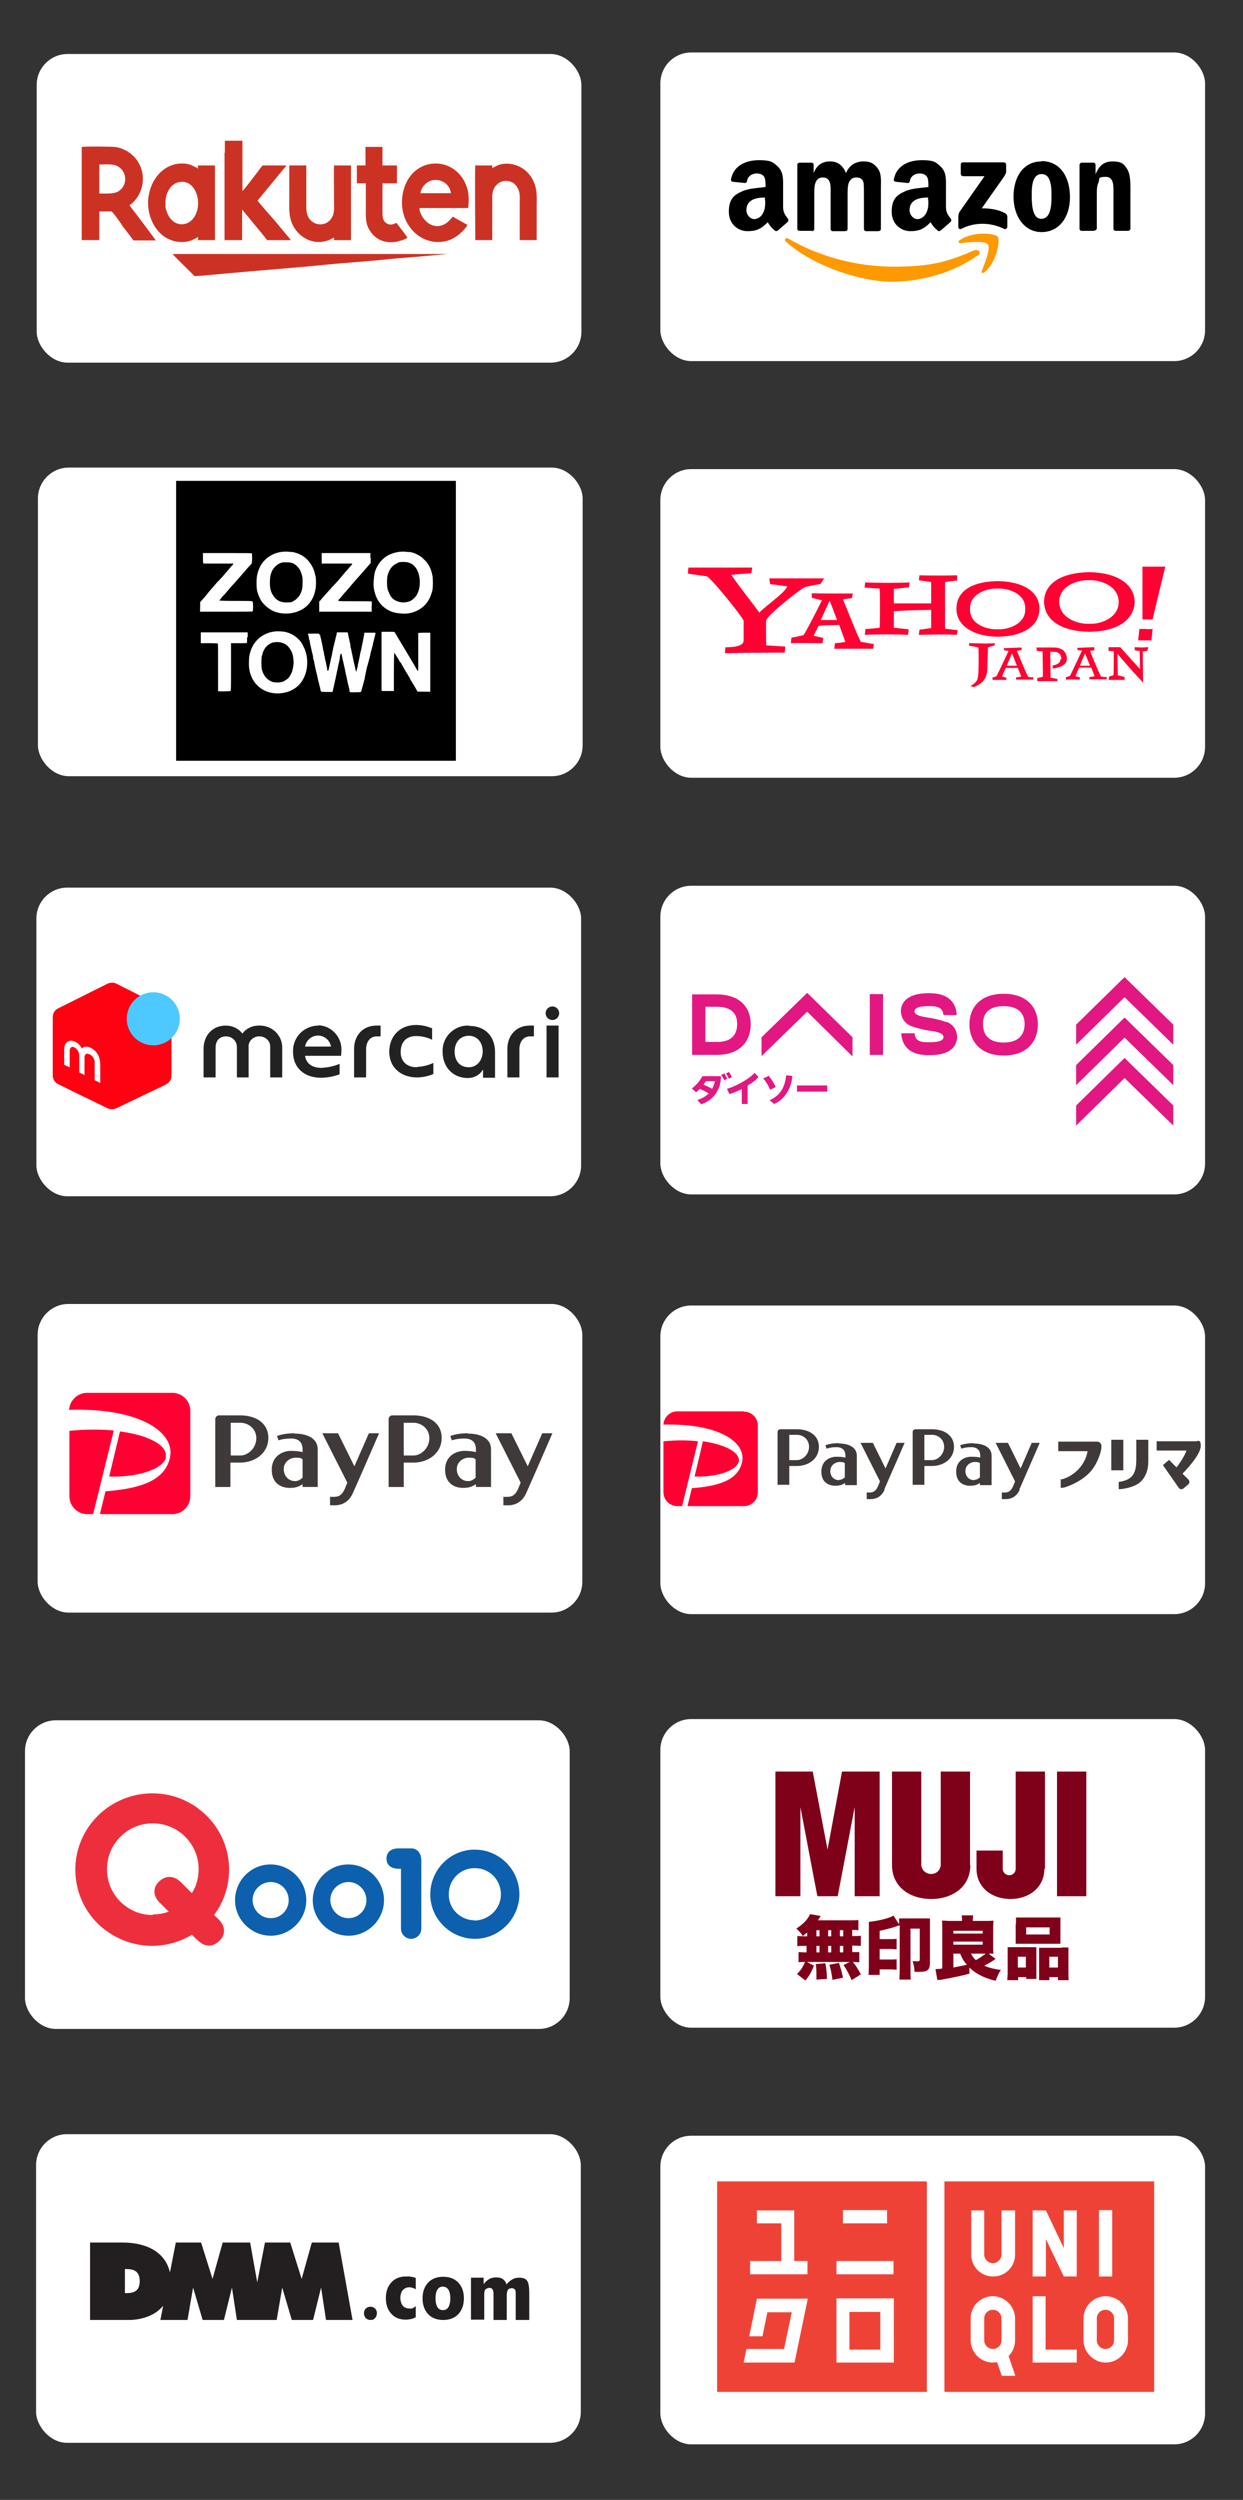
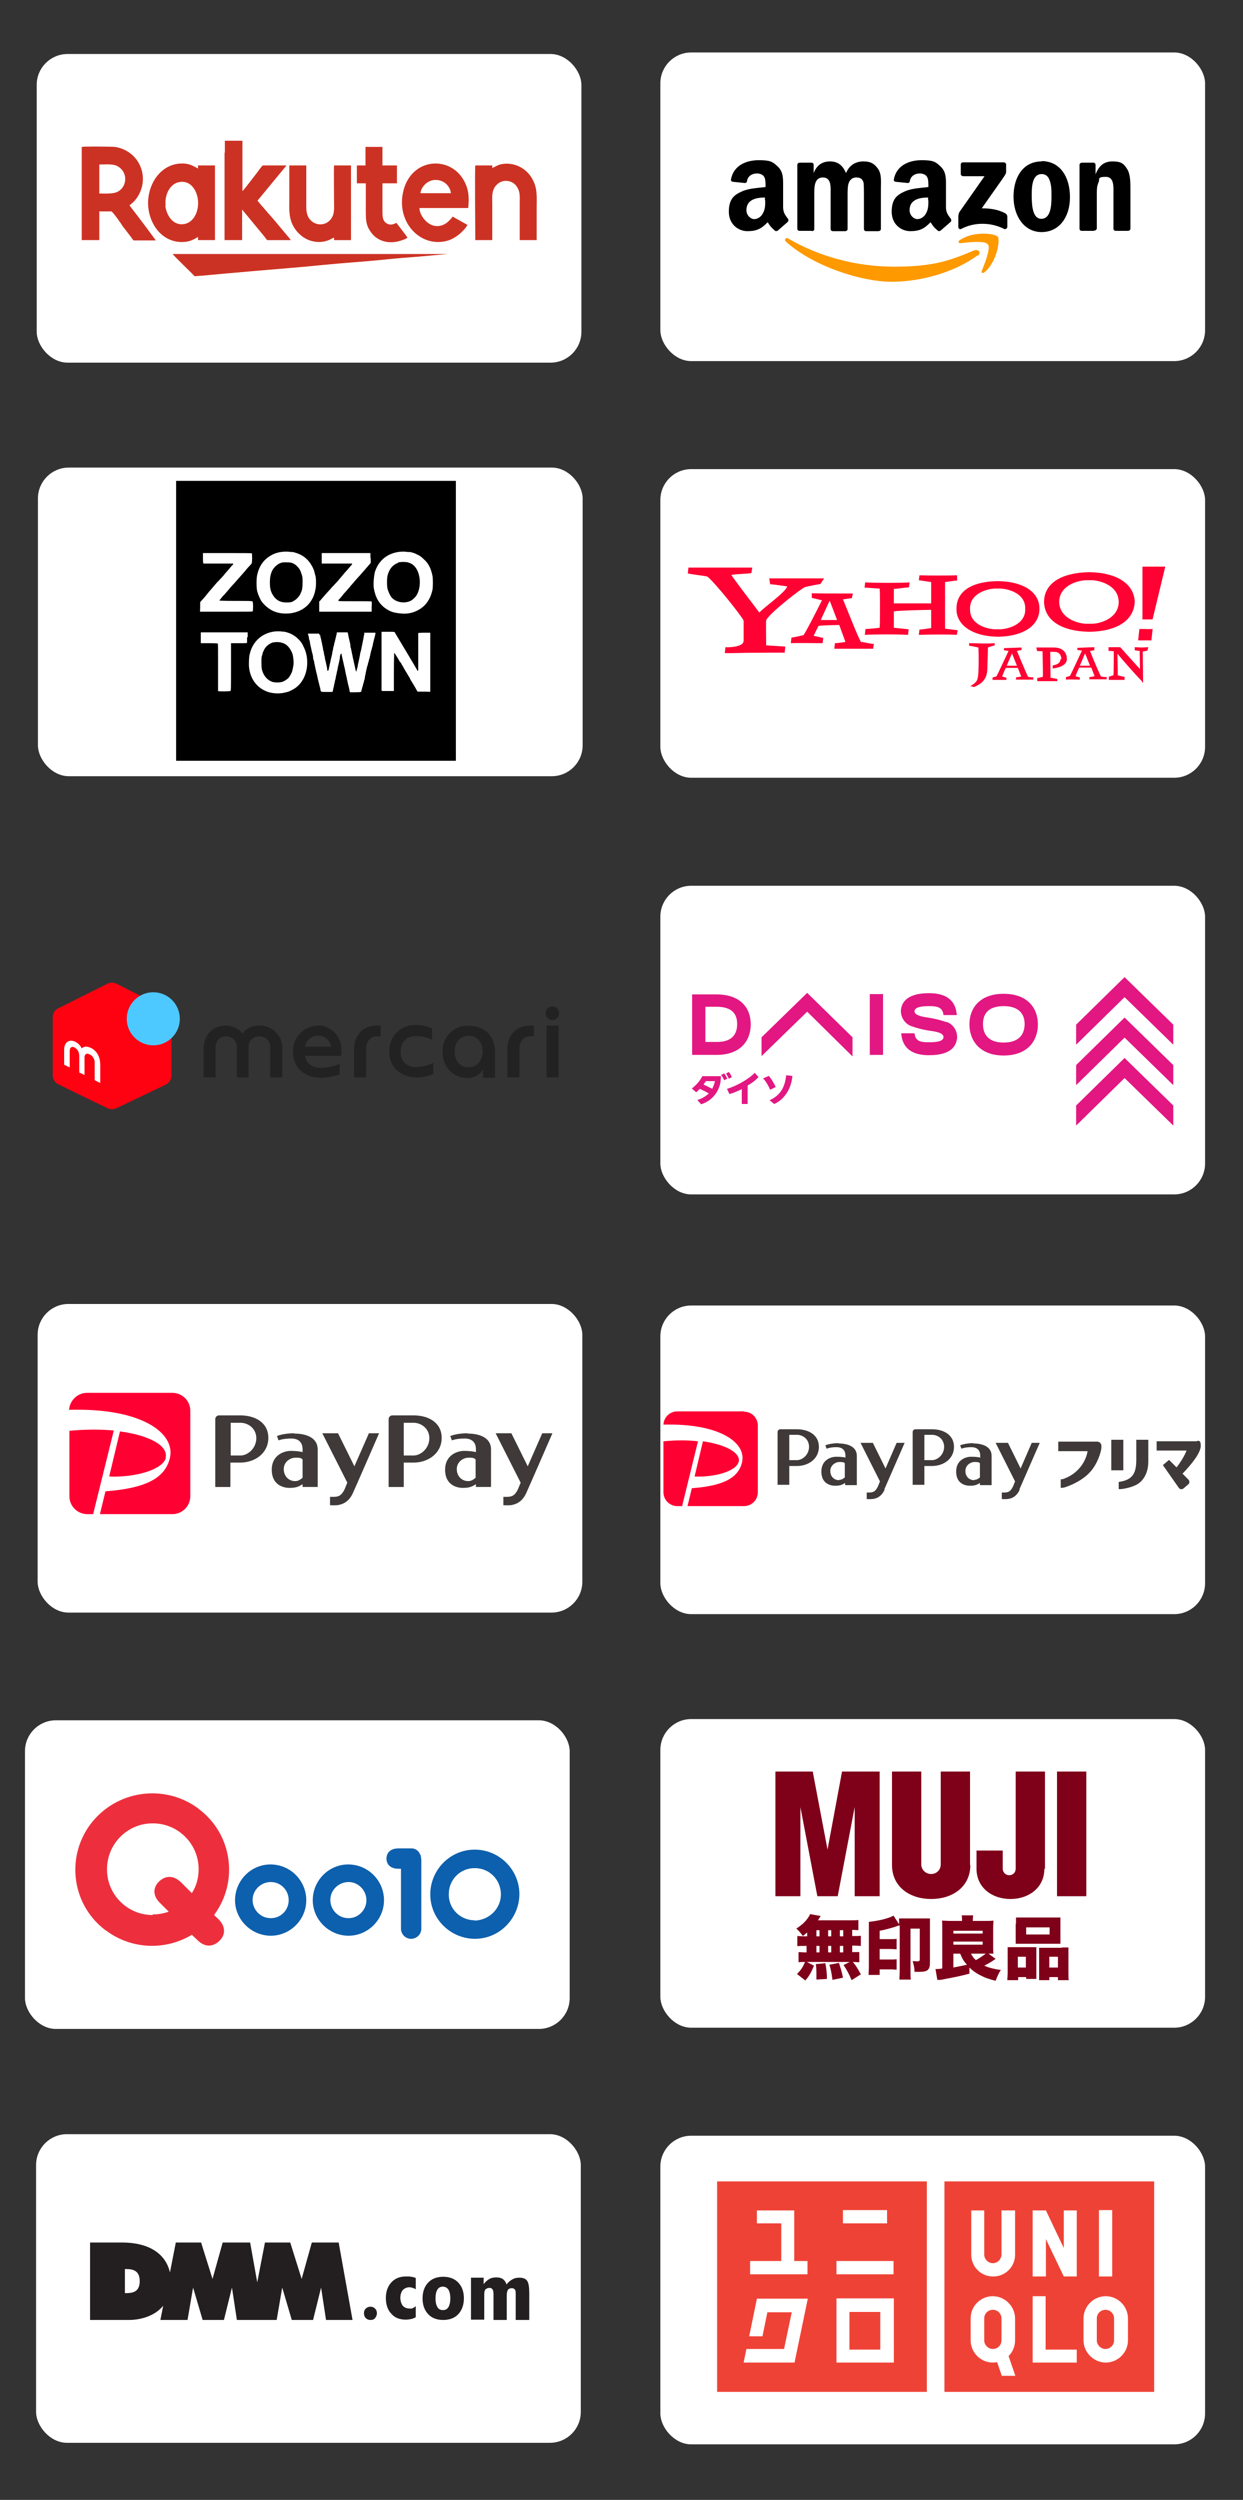
<svg xmlns="http://www.w3.org/2000/svg" id="Layer_1" version="1.1" viewBox="0 0 403 810">
  <rect x="0" y="0" width="403" height="810" fill="#333333" stroke="none" />
  <defs>
    <style>
      .st0 {
        fill: none;
      }

      .st1, .st2, .st3, .st4, .st5 {
        fill-rule: evenodd;
      }

      .st1, .st6 {
        fill: #fff;
      }

      .st2 {
        fill: #f90;
      }

      .st7 {
        fill: #231f20;
      }

      .st8 {
        fill: #0d60ad;
      }

      .st9 {
        fill: #ef4236;
      }

      .st10 {
        stroke: #3f3a39;
        stroke-miterlimit: 31.1;
      }

      .st10, .st11 {
        fill: #3f3a39;
      }

      .st12 {
        fill: #4dc9ff;
      }

      .st13 {
        fill: #ff0132;
      }

      .st14 {
        fill: #f03;
      }

      .st15 {
        fill: #ed2f3d;
      }

      .st4 {
        fill: #ff0211;
      }

      .st5 {
        fill: #cc3223;
      }

      .st16 {
        fill: #e21782;
      }

      .st17 {
        fill: #7f0019;
      }

      .st18 {
        display: none;
      }

      .st19 {
        fill: #222;
      }
    </style>
  </defs>
  <g>
    <rect class="st6" x="11.9" y="17.5" width="176.6" height="100" rx="10" ry="10" />
    <g id="Layer_x5F_1">
      <g id="_728058672">
        <path class="st5" d="M32.2,53.3c1.9,0,4.5-.3,6,.6,3.3,1.9,3.1,6.5,0,8.2-1.5.8-4.1.6-6,.6,0,0,0-9.3,0-9.3ZM26.4,77.8h0c.6,0,5.3,0,5.8,0v-9.3s3.9,0,3.9,0c.4,0,3.5,4.4,3.6,4.7l2.7,3.5c.2.3.6.9.9,1.2h7.2c-.2-.4-6.6-8.9-7.4-9.9-.3-.4-.9-1.1-1.1-1.5,4.3-3,6.1-9.8,2.1-15-1.3-1.7-3.8-3.5-6.9-3.9-1-.1-9.8-.2-10.7,0v30.2s0,0,0,0Z" />
        <path class="st5" d="M53.7,66.6c-.4-3.6,1.5-7.1,4.4-7.6,3.7-.7,5.8,2.7,6.1,6,.3,3.7-1.5,7.1-4.5,7.6-3.6.6-5.7-2.8-6.1-5.9ZM64.2,76.8h0v1s5.5,0,5.5,0v-24.2s-5.5,0-5.5,0v1c-1.9-1-3.1-1.8-5.9-1.6-5.9.4-10.2,6-10.3,12.7,0,6.1,3.8,12.2,10.2,12.7,1.7.1,3.2-.1,4.7-.9.5-.2.8-.5,1.3-.7h0Z" />
        <path class="st5" d="M72.8,49.4c0,9.3,0,19.1,0,28.4.9,0,4.4,0,5.7,0v-9.9s7.1,8.6,7.1,8.6c.2.3.8,1,1,1.3h7.7c-.2-.3-1-1.3-1.3-1.6-1.7-2-3.7-4.5-5.4-6.4-.5-.5-.9-1-1.4-1.6-.7-.8-2.2-2.5-2.7-3.2l9.4-11.4h-7.7c-.3.2-.5.6-.8.9-.3.4-.5.7-.8,1.1-.7.9-4.7,6.2-5,6.3,0-5.3,0-11,0-16.3h-5.7s0,3.9,0,3.9h0Z" />
        <path class="st5" d="M146.1,62.6h-9.8c.3-2.2,2.4-4.3,4.9-4.3,2.7,0,4.7,1.9,5,4.3ZM151.6,72.9h0l-4.8-2.7c-.3.2-.3.4-.6.7-.6.6-1.2,1.3-2,1.7-4.6,2.5-8.3-2.7-8.2-5.2h15.8c.4-3.7.1-6.3-1.5-9.1-4.7-8-16.6-7-19.4,3.1-2.9,10.4,5.5,19.3,14.5,16.5,1.4-.5,2.5-1.2,3.5-2,.6-.5,2.4-2.2,2.6-3h0Z" />
        <path class="st5" d="M63,89.5c3.4-.2,6.9-.6,10.4-.9,3.4-.3,6.8-.6,10.3-.9,6.8-.6,13.7-1.1,20.5-1.8,6.9-.7,13.7-1.1,20.6-1.8,3.5-.4,6.8-.6,10.3-.9l10.1-.9H56c.1.4,6.2,6.2,7,7.1h0Z" />
        <path class="st5" d="M159.6,54.4v-.8s-5.5,0-5.5,0c-.2.6,0,23.4,0,24.2h5.5c0-3.9,0-7.9,0-11.8,0-2-.2-3.6.7-5.2.7-1.1,1.9-2.2,3.7-2.2,1.8,0,3.1,1,3.7,2.1,1,1.6.8,3.1.8,5.2,0,4,0,7.9,0,11.9h5.5c0-3.4,0-6.8,0-10.1,0-3.5.3-6.3-1.1-9.1-1.7-3.7-5.6-6-9.7-5.5-1.7.2-2.4.8-3.7,1.4h0Z" />
        <path class="st5" d="M99.3,53.6h-5.5c0,3.4,0,6.8,0,10.2s-.3,6.2,1.1,9.1c2.2,4.4,7.1,6.7,11.7,4.9.5-.2,1.5-.8,1.7-.8v.8s5.5,0,5.5,0v-24.2s-5.5,0-5.5,0c-.1,1.2,0,9.7,0,11.7,0,1.9.2,3.7-.7,5.2-.6,1.1-1.9,2.2-3.7,2.2-1.8,0-3.1-1-3.8-2.1-.9-1.6-.8-3-.8-5.1,0-4,0-7.9,0-11.9h0Z" />
        <path class="st5" d="M118.6,53.6h-2.9s0,5.8,0,5.8h2.9c0,2.8,0,5.7,0,8.6,0,3.2,0,4.8,1.5,7,1.9,2.9,5.4,4.1,9,3.2.8-.2,2.5-.7,3-1.2-.1-.3-3.1-4.2-3.6-4.8-1.1.6-2.2.9-3.4,0-1-.8-1.1-1.9-1.1-3.6,0-3.1,0-6.1,0-9.2h4.7s0-5.8,0-5.8h-4.7s0-6,0-6h-5.5s0,6,0,6h0Z" />
      </g>
    </g>
  </g>
  <g>
    <rect class="st6" x="12.3" y="151.5" width="176.6" height="100" rx="10" ry="10" />
    <g>
      <path d="M57.1,201.2v45.3h90.7v-90.7H57.1v45.3ZM94.6,178.8c2.1.4,3.7,1.2,5,2.5,1.1,1.1,2.1,2.9,2.4,4.2,0,.2.1.5.2.8.3.9.3,2.7.2,3.9-.3,2.1-.8,3.5-1.9,5-2,2.7-5.6,4-9.4,3.5-1.8-.3-3-.8-4.4-1.9-.7-.5-1.7-1.6-2-2.1-.6-1.1-1-2-1.3-3.1-.3-1.1-.3-4.2,0-5.4.6-2.6,1.8-4.4,3.6-5.7.7-.5,1.8-1.1,2.6-1.3,1.5-.5,3.5-.6,5-.3h0ZM132.6,178.8c1.1.2,1.8.4,2.5.8,1.1.5,1.4.7,2.3,1.6,1.5,1.3,2.3,2.9,2.8,5.3.2.9.2,3.8,0,4.7-.4,1.6-.8,2.6-1.6,3.8-1.7,2.5-5,4.1-8.3,3.8-2.4-.2-3.6-.5-5.2-1.6-2.1-1.4-3.4-3.6-3.9-6.6-.2-1.4,0-3.7.3-5.1.8-2.7,2.5-4.7,4.8-5.8,1.9-.9,4.2-1.2,6.2-.8h0ZM81.6,179.2c.2.2.2,2.9,0,3.3,0,.2-.2.3-.2.3,0,0-.5.6-1.1,1.2-.5.6-1,1.2-1,1.2s-.7.8-1.5,1.7-1.5,1.7-1.5,1.7c0,0-.5.6-1.1,1.2-.5.6-1,1.1-1,1.2,0,0-.4.4-.8.9s-.8.9-.8.9c-.3.2-1.5,1.8-1.5,1.8s1.4.1,5.4.1,5.3,0,5.4.2c.2.2.2,3,0,3.2,0,.1-1.8.1-8.5.1s-8.4,0-8.5,0,0-.7,0-1.6v-1.5l.8-.9c.5-.5,1.2-1.4,1.6-1.9.4-.5.9-1.1,1.1-1.3,1.7-2,2.3-2.7,2.4-2.7,0,0,.5-.6,1.1-1.2s1-1.2,1.1-1.3c.1-.1,1.2-1.3,1.8-2.1.3-.3.5-.6.6-.6,0,0,.1-.2.2-.3v-.2c.1,0-4.7,0-4.7,0-2.6,0-4.8,0-4.9,0-.1,0-.2-.3-.2-1.7s0-1.7,0-1.7c0,0,3.6,0,7.8,0,5.9,0,7.8,0,7.9.1h0ZM120.2,180.8v1.6s-2,2.3-2,2.3c-1.1,1.3-2.2,2.5-2.4,2.7-.2.2-.8.9-1.3,1.5-.5.6-1,1.1-1,1.2,0,0-.4.4-.8.9s-.8.9-.8.9c0,0-.5.5-1,1.2-.5.6-1,1.2-1.1,1.2,0,0-.1.2-.1.3,0,.2.2.2,5.4.2,3.7,0,5.3,0,5.4.1,0,0,.1.7,0,1.7v1.6s-8.5,0-8.5,0h-8.5s0-3.3,0-3.3l.4-.4c.2-.2.4-.5.4-.5s.4-.4.8-.9.8-.9.8-.9.5-.6,1.1-1.2c.5-.6,1-1.2,1.1-1.2,0,0,.5-.6,1.1-1.2s1-1.2,1.1-1.3c.6-.6.9-1.1,1.8-2.1.6-.6,1.2-1.4,1.4-1.6.6-.6.8-1,.6-1h-4.7c-2.5,0-4.7,0-4.8,0h-.3v-1.7c0-.9,0-1.7,0-1.7,0,0,3.6,0,7.9,0h7.9s0,1.6,0,1.6ZM91.8,204.6c2.3.4,4.1,1.4,5.6,3.2.5.7.6.8,1,1.7.6,1.2.9,2.1,1.1,3.5.6,4.6-1.3,8.9-4.9,10.6-1.1.6-1.4.6-2.7.9-1.6.3-3.4.2-5-.3-3.6-1.2-6-4.4-6.2-8.6,0-1.1,0-2.9.3-3.8.9-3.8,3.7-6.4,7.4-7.1,1-.2,2.5-.2,3.6,0h0ZM80.1,206.5c0,.9,0,1.6,0,1.7-.1.2-.2.2-2.7.2h-2.5s0,7.7,0,7.7c0,6.6,0,7.7-.2,7.8-.2.1-3.9.2-4,0,0,0,0-3.5,0-7.7,0-6.3,0-7.6-.1-7.7,0,0-1-.1-2.8-.1h-2.7s0-1.8,0-1.8v-1.7s7.6,0,7.6,0h7.6s0,1.6,0,1.6ZM103.7,205.5c0,.3.2.6.2.7s0,.5.2.8c0,.4.2,1,.3,1.5s.2,1.1.3,1.5c0,.4.2,1,.3,1.4,0,.4.2,1.1.3,1.5,0,.4.2,1.1.3,1.5.3,1.4.5,2.2.5,2.6,0,.6.4.4.5-.2,0-.2.1-.6.2-.9,0-.3.2-.9.3-1.4s.2-1.1.3-1.4.2-.9.3-1.3c0-.4.2-1.1.3-1.5,0-.4.2-1,.3-1.3,0-.3.2-.9.3-1.3.4-1.6.5-2.2.6-2.5v-.3h3.5l.2.7c0,.4.2,1,.3,1.5s.2,1,.3,1.3.1.6.1.7,0,.5.1.7.2.9.3,1.3.2,1.1.3,1.4c0,.3.2.9.3,1.4.1.5.2,1.1.3,1.4s.2.9.3,1.4c.2.9.3,1.1.4.7,0-.2.1-.5.2-.8,0-.3.2-.6.2-.7s0-.5.1-.8c.2-.8.4-1.8.6-2.8,0-.4.2-1.1.3-1.4s.2-.9.3-1.4c.3-1.5.5-2.4.6-3,0-.4.2-.8.2-1.1v-.4c0,0,1.8,0,1.8,0,.9,0,1.7,0,1.8,0s0,.5-.1.9c-.2.8-.3,1.1-.7,2.8,0,.4-.2.9-.3,1.2,0,.3-.2.8-.3,1.1,0,.3-.2.7-.2.9,0,.2-.1.6-.2.9,0,.3-.2.8-.3,1.1,0,.3-.2.8-.3,1.1,0,.3-.2.8-.3,1.1-.1.6-.4,1.6-.5,2.4,0,.2-.2.6-.2,1s-.2.9-.3,1.2c0,.3-.2.8-.3,1.1,0,.3-.2.8-.3,1.1,0,.3-.2.6-.2.8,0,.5-.1.6-1.9.6s-1.7,0-1.8,0c0,0-.2-.3-.2-.6,0-.3-.1-.7-.2-1,0-.2-.2-.7-.3-1.2s-.2-1.1-.3-1.4c0-.3-.2-.9-.3-1.4s-.2-1-.3-1.4c0-.3-.2-1-.3-1.4-.2-.8-.2-1.1-.6-2.6,0-.4-.2-.8-.2-.9,0-.3,0-.6-.2-.6s-.4.8-.4,1.1,0,.5-.1.8c-.1.6-.3,1.3-.6,2.7,0,.4-.2,1-.3,1.4,0,.3-.2,1-.3,1.4,0,.4-.2,1.1-.3,1.4,0,.3-.2,1-.3,1.4,0,.4-.3,1.1-.3,1.5l-.2.7h-1.8c-2,0-2,0-2.1-.7,0-.2-.1-.7-.2-.9-.2-.9-.4-1.6-.6-2.4-.2-1-.4-1.9-.6-2.6-.1-.5-.2-.8-.6-2.8,0-.4-.2-.9-.3-1.2s-.1-.6-.1-.7,0-.4-.1-.6c0-.2-.2-.8-.3-1.2-.1-.4-.2-1.1-.3-1.4s-.2-.9-.3-1.4c0-.4-.2-1-.3-1.2,0-.3-.1-.5-.1-.7s0-.4-.2-.6c0-.2-.1-.5,0-.5s.8,0,1.8,0h1.8v.5ZM128.1,205.1c.2.3,7.2,12,7.2,12.1,0,.2.3.1.3,0,0,0,0-2.8,0-6.1,0-3.2,0-6,0-6,0,0,.5-.1,2-.1h1.9s0,9.5,0,9.5c0,5.4,0,9.5,0,9.6s-1,0-2.1,0h-2s-.2-.3-.2-.3c-.1-.2-.3-.5-.4-.7-.1-.2-.3-.6-.4-.7-.1-.2-.2-.4-.3-.5,0-.1-.2-.3-.3-.5-.1-.2-.2-.4-.3-.5s-.2-.3-.3-.5-.3-.4-.3-.6-.2-.3-.3-.5c-.1-.2-.2-.4-.3-.5,0-.1-.2-.3-.3-.5-.1-.2-.2-.4-.3-.5,0-.1-.2-.3-.3-.5-.1-.2-.2-.4-.3-.5,0,0-.2-.3-.3-.6-.4-.6-.5-.8-.6-1,0-.1-.2-.4-.4-.6s-.3-.4-.3-.4c0-.1-1.6-2.7-1.7-2.7,0,0-.1,2.8-.1,6.2v6.2c0,0-1.9,0-1.9,0-1,0-1.9,0-1.9,0,0,0-.1-.1-.2-.2,0,0,0-4.4,0-9.6v-9.4h2.1c1.8,0,2.1,0,2.2.2h0Z" />
      <path d="M91,182.4c-1.1.4-2.3,1.5-2.8,2.6-.5,1.1-.7,2.2-.7,3.8,0,1.9.3,3,1.1,4.2,1,1.5,2.3,2.2,4.2,2.2s1.9-.2,2.6-.6c.6-.3,1.7-1.4,2-2.2.6-1.2.7-2,.7-3.7,0-1.2,0-1.7-.2-2.3-.3-1-.5-1.5-.6-1.6s-.1-.2-.1-.2c0-.2-.9-1.2-1.4-1.6-1-.7-1.6-.8-3-.8-.9,0-1.4,0-1.7.2h0ZM129,182.4c-1.6.6-2.7,1.8-3.3,3.9-.3.9-.3,3.8,0,4.7.3.9.8,2,1.2,2.5,1.4,1.7,4.3,2.2,6.4,1.1.5-.3,1.5-1.2,1.8-1.8,1.7-2.9,1.2-7.7-1-9.6-.5-.5-.8-.6-1.6-.9-.7-.3-2.8-.3-3.5,0h0ZM88.6,208.1c-1.4.5-2.5,1.3-3.1,2.7-.2.4-.4.9-.4,1s0,.4-.2.7c-.2.8-.2,3.4,0,4.4.5,2,1.7,3.4,3.3,4,.8.3,2.6.3,3.4,0,.6-.2,1.5-.8,2-1.3.3-.4.9-1.4,1.1-2,.2-.7.5-2.1.5-2.9s-.2-2.4-.4-2.9c-.5-1.4-1.5-2.7-2.5-3.2-1.2-.6-2.7-.7-3.8-.4h0Z" />
    </g>
  </g>
  <g>
-     <rect class="st6" x="11.8" y="287.6" width="176.6" height="100" rx="10" ry="10" />
    <g>
      <path class="st0" d="M17.2,316.8h164.1v44.2H17.2v-44.2Z" />
      <path class="st4" d="M55.6,329.6v18.9c0,1.2-.7,2.3-1.8,2.9l-16.1,7.7c-.9.4-1.9.4-2.8,0l-9.5-4.6-6.5-3.2c-1.1-.5-1.8-1.6-1.8-2.9v-18.9c0-1.2.7-2.3,1.8-2.8l16-8c.9-.4,2-.4,2.8,0l16,8.1c1.1.5,1.7,1.6,1.7,2.8h0Z" />
      <g>
        <path class="st19" d="M177.2,332.3h3.9v16.8h-3.9v-16.8ZM135.1,345.8c-3.3,0-5.2-2-5.2-4.9s1.5-5.2,5-5.2c1.8,0,3.6.4,5.2,1.2v-3.7c-1.7-.7-3.4-1.1-5.2-1.1-5.3,0-8.7,3.7-8.7,8.7s3.7,8.3,9,8.3c1.8,0,3.6-.4,5.3-1.1v-3.6c-1.7.8-3.4,1.2-5.3,1.3h0ZM83.9,332.3c-2.1,0-4.1.9-5.3,2.6-1.3-1.7-3.3-2.6-5.4-2.6-4.3,0-7.2,3.2-7.2,7.5v9.3h3.9v-9.7c0-2.1,1.2-3.6,3.4-3.6,1.9,0,3.4,1.4,3.5,3.3,0,.1,0,.2,0,.3v9.7h3.8v-9.7c-.2-1.8,1.2-3.4,3.1-3.6.1,0,.2,0,.4,0,1.9,0,3.5,1.4,3.5,3.3,0,.1,0,.2,0,.3v9.7h3.9v-9.3c.2-4-2.9-7.3-6.9-7.5-.2,0-.3,0-.5,0h0Z" />
        <circle class="st19" cx="179.1" cy="328.3" r="2.2" />
        <path class="st19" d="M152,332.3c-4.5-.2-8.4,3.4-8.5,7.9,0,.2,0,.4,0,.6,0,5,3.4,8.5,8.2,8.5,2,0,3.9-1,4.9-2.8v2.7h3.9v-8.3c0-5.1-3.2-8.5-8.4-8.5ZM152,345.8c-2.8,0-4.6-1.9-4.6-5.1s2-5.1,4.6-5.1,4.5,2,4.5,5.1c0,2.5-1.6,5.1-4.5,5.1h0ZM122.1,335.8c-2.1,0-3.4,1.8-3.4,4.1v9.2h-3.9v-9.3c0-4.3,2.9-7.5,7.2-7.5h1.4v3.5h-1.4ZM171.8,335.8c-2.1,0-3.4,1.8-3.4,4.1v9.2h-3.9v-9.3c0-4.3,2.9-7.5,7.2-7.5h1.4v3.5h-1.4ZM103.3,332.3c-4.6,0-8.3,3.6-8.3,8.2,0,.1,0,.2,0,.3,0,5.3,3.8,8.4,9,8.4,2.1,0,4.2-.4,6.1-1.1v-3.4c-1.9.8-3.9,1.2-5.9,1.3-2.9,0-4.9-1.3-5.3-3.9h11.7c0-.6.1-1.2.1-1.9.1-4.2-3.2-7.8-7.4-8h0ZM98.9,339.1c.4-2.3,2.6-3.9,4.9-3.5,1.8.3,3.2,1.7,3.5,3.5h-8.5Z" />
      </g>
      <circle class="st12" cx="49.7" cy="330.1" r="8.6" />
      <path class="st6" d="M22.5,345.8l-1.7-.8v-5c0-1.5.8-2.9,2.5-2.8,1.4.2,2.6,1.2,3.2,2.5.5-.5,1.2-.7,1.9-.5.9.1,4.1,1.3,4.1,5.8v5.9l-1.8-.9v-5.5c.1-1.5-.9-2.8-2.3-3.1-.6,0-1,.4-1,1.3s0,5.6,0,5.6l-1.7-.8v-5.2c0-2.3-1.5-3-2.1-3.1-.4,0-1,.2-1,1.4v5.3Z" />
    </g>
  </g>
  <g>
    <rect class="st6" x="12.2" y="422.5" width="176.6" height="100" rx="10" ry="10" />
    <g id="paypay-furima-seeklogo.com-2.svg">
      <path class="st6" d="M55.9,451.3c3.2,0,5.8,2.6,5.8,5.8v27.7c0,3.2-2.6,5.8-5.8,5.8h-27.7c-3.2,0-5.8-2.6-5.8-5.8v-28c.2-3.1,2.7-5.5,5.8-5.5h27.7Z" />
      <path class="st11" d="M134.2,458.6h-7c-.6,0-1.2.5-1.2,1.2v22h4.9v-7.9h3.2c4.7,0,9.1-3,9.1-8s-4.3-7.3-9.1-7.3ZM130.9,471.5v-10.5s1.5,0,3.2,0c2.4,0,5.1,1.8,5.1,5s-2.7,5.6-5.1,5.6h-3.2ZM151.6,464.4c-3.7,0-5.6.9-5.6.9l.5,1.4s1.4-.6,4.1-.6,3.7,1.5,3.7,3.5v.9c-.7-.2-2.2-.4-3.8-.4-2.3,0-6.2,1.4-6.2,6.1s3.4,5.9,5.8,5.9,3.2-.6,4.2-1.2v.9h4.9v-12.2c0-3.8-3.8-5.1-7.5-5.1ZM151.8,479.9c-2.1,0-3.7-1.6-3.7-3.9s2-3.7,3.9-3.7,1.8.3,2.2.6v5.9c-.6.5-1.3,1.1-2.4,1.1ZM170.6,483.8c-1.5,3.3-3.9,3.7-5,3.9-1.2.1-2.4,0-2.4,0v-2.7c2.2,0,3.4.2,4.7-2.4l.9-2.2-8.1-16h5.1l5.3,10.7,4.7-10.7h3.3s-7,16.1-8.5,19.4ZM78,458.6h-7c-.6,0-1.2.5-1.2,1.2v22h4.9v-7.9h3.2c4.7,0,9.1-3,9.1-8,0-5-4.3-7.3-9.1-7.3ZM74.8,471.5v-10.5s1.5,0,3.2,0c2.4,0,5.1,1.8,5.1,5s-2.7,5.6-5.1,5.6h-3.2ZM95.4,464.4c-3.7,0-5.6.9-5.6.9l.5,1.4s1.4-.6,4.1-.6,3.7,1.5,3.7,3.5v.9c-.7-.2-2.2-.4-3.8-.4-2.3,0-6.2,1.4-6.2,6.1s3.4,5.9,5.8,5.9,3.2-.6,4.2-1.2v.9h4.9v-12.2c0-3.8-3.8-5.1-7.5-5.1ZM95.7,479.9c-2.1,0-3.7-1.6-3.7-3.9s2-3.7,3.9-3.7,1.8.3,2.2.6v5.9c-.6.5-1.3,1.1-2.4,1.1ZM114.4,483.8c-1.5,3.3-3.9,3.7-5,3.9-1.2.1-2.4,0-2.4,0v-2.7c2.2,0,3.4.2,4.7-2.4l.9-2.2-8.1-16h5.1l5.3,10.7,4.7-10.7h3.3s-7,16.1-8.5,19.4Z" />
      <path class="st14" d="M30.1,490.6h-1.8c-3.2,0-5.8-2.6-5.8-5.8v-21.2c5.2-.5,10.1-.5,14.4-.1l-6.7,27.1ZM53.7,472.3c.9-3.8-5.1-7.2-14.8-8.5l-3.5,14.6c8.1.4,17.4-2.1,18.4-6.1ZM55.9,451.3h-27.7c-3.1,0-5.6,2.5-5.8,5.5,23.2-.7,34.5,7.4,32.7,15.5-1.6,7.2-9,10-20.9,10.9l-1.8,7.4h23.5c3.2,0,5.8-2.6,5.8-5.8v-27.7c0-3.2-2.6-5.8-5.8-5.8Z" />
    </g>
  </g>
  <g>
    <rect class="st6" x="8.1" y="557.4" width="176.6" height="100" rx="10" ry="10" />
    <g id="Layer_2">
      <g id="PC-main">
        <g id="img_logo_qoo10">
          <path class="st8" d="M87.7,604.1c-6.4,0-11.5,5.3-11.5,11.6s5.3,11.5,11.6,11.5c6.3,0,11.5-5.2,11.5-11.5,0-6.4-5.2-11.6-11.6-11.6,0,0,0,0,0,0ZM87.7,621.5c-3.2,0-5.8-2.7-5.8-5.9s2.7-5.8,5.9-5.8c3.2,0,5.8,2.6,5.8,5.9h0c0,3.2-2.6,5.9-5.9,5.8,0,0,0,0,0,0h0Z" />
          <path class="st8" d="M112.9,604.1c-6.4,0-11.5,5.3-11.5,11.6s5.3,11.5,11.6,11.5c6.3,0,11.5-5.2,11.5-11.5,0-6.4-5.2-11.6-11.6-11.6h0ZM112.9,621.5c-3.2,0-5.8-2.7-5.8-5.9,0-3.2,2.7-5.8,5.9-5.8,3.2,0,5.8,2.7,5.8,5.9,0,3.2-2.7,5.9-5.9,5.8h0Z" />
          <path class="st8" d="M153.9,599.3c-8,0-14.4,6.6-14.4,14.5,0,8,6.6,14.4,14.5,14.4,7.9,0,14.3-6.5,14.4-14.4h0c0-8-6.5-14.5-14.5-14.5h0ZM153.9,622.2c-4.7,0-8.5-3.8-8.4-8.5,0-4.7,3.8-8.5,8.5-8.4,4.7,0,8.4,3.8,8.4,8.5h0c0,4.7-3.9,8.4-8.6,8.5h0Z" />
          <path class="st8" d="M136.5,602.2c0-.5,0-.9-.3-1.4-.5-1.2-1.7-2-3-1.9h-4c-2.6,0-3.9,1.4-3.9,3.3s1.3,3.3,3.9,3.3h.8v19.2c-.1,1.8,1.3,3.4,3.1,3.5s3.4-1.3,3.5-3.1c0-.1,0-.3,0-.4v-22.5h0Z" />
          <path class="st15" d="M69.4,620.5c8.1-10.9,5.9-26.3-5-34.4,0,0-.1-.1-.2-.2-11.1-8.1-26.6-5.8-34.9,5.2-8.1,10.9-5.9,26.3,5,34.4,0,0,.1,0,.2.1,8.1,6,19,6.5,27.7,1.3l1.8,1.7c2.5,2.5,5.1,2.2,7.1.3s2.2-4.6-.3-7.1l-1.5-1.4ZM49.5,620.5c-8.2,0-14.9-6.7-14.8-14.9,0-8.2,6.7-14.9,14.9-14.8,8.2,0,14.8,6.7,14.8,14.8,0,2.8-.7,5.5-2.2,7.8l-3.5-3.5c-2.5-2.4-5.1-2.2-7.1-.3s-2.2,4.6.3,7l2.8,2.8c-1.7.6-3.4.9-5.2.9h0Z" />
        </g>
      </g>
    </g>
  </g>
  <rect class="st0" x="24.4" y="566.9" width="144" height="55" />
  <g>
    <rect class="st6" x="11.7" y="691.5" width="176.6" height="100" rx="10" ry="10" />
    <path class="st7" d="M122.2,749.5c0,.6-.2,1.1-.6,1.6s-.9.6-1.5.6-1.1-.2-1.5-.6c-.4-.4-.6-.9-.6-1.6s.2-1.1.6-1.5c.4-.4.9-.6,1.5-.6s1.1.2,1.5.6c.4.4.6.9.6,1.5M134.9,741.8c-.4-.2-.7-.4-1.1-.5s-.7-.2-1-.2c-.9,0-1.6.3-2.2.9-.5.6-.8,1.5-.8,2.5s.3,2,.8,2.6c.5.6,1.3.9,2.3.9s.7,0,1-.2c.3-.1.6-.3.9-.6v3.6c-.5.3-1,.5-1.5.6-.6.1-1.1.2-1.7.2-2,0-3.6-.6-4.7-1.9-1.2-1.2-1.8-3-1.8-5.1s.6-3.8,1.8-5.1c1.2-1.3,2.8-1.9,4.7-1.9s1.1,0,1.6.1c.5,0,1.1.2,1.6.4v3.6ZM143.6,748.5c.8,0,1.4-.3,1.8-1,.4-.7.6-1.6.6-2.8s-.2-2.1-.6-2.8c-.4-.6-1-1-1.8-1s-1.4.3-1.8,1c-.4.6-.6,1.6-.6,2.8s.2,2.1.6,2.8,1,1,1.8,1M150.4,744.7c0,2.1-.6,3.8-1.8,5.1-1.2,1.3-2.9,1.9-4.9,1.9s-3.7-.6-4.9-1.9c-1.2-1.3-1.8-3-1.8-5.1s.6-3.8,1.8-5.1c1.2-1.3,2.9-1.9,4.9-1.9s3.7.6,4.9,1.9c1.2,1.3,1.8,2.9,1.8,5.1M152.7,751.7v-13.7h4.1v2.1c.6-.8,1.2-1.3,1.9-1.7.7-.4,1.5-.5,2.3-.5s1.6.2,2.1.6c.5.4.9.9,1.1,1.7.6-.8,1.3-1.3,2-1.7.7-.4,1.4-.5,2.2-.5,1.2,0,2,.3,2.5,1,.5.7.7,2.1.7,4.2v8.5h-4.4v-8.3c0-.8,0-1.3-.3-1.6s-.5-.4-1-.4-1,.2-1.2.5c-.2.3-.4.9-.4,1.7v8.1h-4.3v-8.3c0-.8-.1-1.3-.3-1.6-.2-.3-.5-.5-1-.5s-1,.2-1.3.5c-.3.3-.4.9-.4,1.7v8.1h-4.3ZM40.5,743v-7.8c1.9,0,4.8,0,4.8,3.9s-2.8,3.9-4.8,3.9M110,726.6h-8.9l-3.3,11.8-3.7-11.8h-8.2l-2.5,12.9-2.3-12.9h-8.9l-3.3,11.8-3.7-11.8h-8.2l-1.9,9.7c-1.4-6.2-7-9.7-15.5-9.7h-10.4v25.1h12.5c4,0,8.5-1.3,11.2-4.6l-.9,4.6h8.8l1.8-10.5,3.1,10.5h6.9l2.6-10.5,1.6,10.5h12.9l1.8-10.5,3.1,10.5h6.9l2.6-10.5,1.6,10.5h8.6l-4.5-25.1Z" />
  </g>
  <g>
    <rect class="st6" x="214.1" y="17" width="176.6" height="100" rx="10" ry="10" />
    <g>
      <g>
        <path class="st2" d="M317,82.7c-7.6,5.6-18.5,8.6-28,8.6s-25.2-4.9-34.2-13c-.7-.6,0-1.5.8-1,9.7,5.7,21.8,9.1,34.2,9.1s17.6-1.7,26.1-5.3c1.3-.5,2.4.8,1.1,1.8Z" />
        <path class="st2" d="M320.2,79.1c-1-1.2-6.4-.6-8.8-.3-.7,0-.9-.6-.2-1,4.3-3,11.4-2.2,12.3-1.1.8,1-.2,8.1-4.3,11.5-.6.5-1.2.2-.9-.4.9-2.3,3-7.4,2-8.6Z" />
      </g>
      <path class="st3" d="M311.5,56.3v-3c0-.4.3-.7.7-.7h13.2c.4,0,.8.3.8.7v2.5c0,.4-.4,1-1,1.9l-6.9,9.8c2.5,0,5.2.3,7.6,1.6.5.3.7.7.7,1.2v3.2c0,.4-.5.9-1,.7-4.1-2.1-9.5-2.4-14,0-.5.2-.9-.2-.9-.7v-3c0-.5,0-1.3.5-2l8-11.4h-6.9c-.4,0-.8-.3-.8-.7Z" />
      <path class="st3" d="M263.2,74.8h-4c-.4,0-.7-.3-.7-.7v-20.7c0-.4.4-.7.8-.7h3.8c.4,0,.7.3.7.7v2.7h0c1-2.6,2.8-3.8,5.3-3.8s4.1,1.2,5.2,3.8c1-2.6,3.2-3.8,5.6-3.8s3.5.7,4.7,2.3c1.3,1.7,1,4.3,1,6.5v13.1c0,.4-.4.7-.8.7h-4c-.4,0-.7-.3-.7-.7v-11c0-.9,0-3-.1-3.9-.3-1.4-1.2-1.8-2.4-1.8s-2,.7-2.4,1.7c-.4,1-.4,2.8-.4,4v11c0,.4-.3.7-.8.7h-4c-.4,0-.7-.3-.7-.7v-11c0-2.3.4-5.7-2.5-5.7s-2.8,3.3-2.8,5.7v11c0,.4-.3.7-.8.7Z" />
      <path class="st3" d="M337.7,52.2c6,0,9.2,5.1,9.2,11.7s-3.6,11.3-9.2,11.3-9.1-5.1-9.1-11.5,3.2-11.4,9.1-11.4ZM337.7,56.4c-3,0-3.2,4-3.2,6.6s0,7.9,3.1,7.9,3.3-4.4,3.3-7,0-3.8-.6-5.5c-.5-1.4-1.4-2-2.6-2Z" />
      <path class="st3" d="M354.7,74.8h-4c-.4,0-.7-.3-.7-.7v-20.7c0-.4.4-.7.8-.7h3.7c.4,0,.6.3.7.6v3.2h0c1.1-2.8,2.7-4.2,5.5-4.2s3.6.7,4.7,2.4c1.1,1.7,1.1,4.4,1.1,6.4v13c0,.4-.4.7-.8.7h-4c-.4,0-.7-.3-.7-.7v-11.2c0-2.3.3-5.6-2.5-5.6s-1.9.7-2.3,1.7c-.6,1.3-.6,2.5-.6,3.9v11.1c0,.4-.4.7-.8.7Z" />
      <path class="st3" d="M301,64.9c0,1.6,0,2.9-.8,4.3-.6,1.1-1.7,1.8-2.8,1.8s-2.5-1.2-2.5-2.9c0-3.4,3.1-4.1,6-4.1v.9ZM305,74.7c-.3.2-.7.3-1,0-1.3-1.1-1.6-1.6-2.3-2.7-2.2,2.3-3.8,2.9-6.6,2.9s-6-2.1-6-6.3,1.8-5.5,4.3-6.6c2.2-1,5.2-1.1,7.6-1.4v-.5c0-1,0-2.1-.5-2.9-.5-.7-1.4-1-2.3-1-1.5,0-2.9.8-3.2,2.4,0,.4-.3.7-.7.7l-3.9-.4c-.3,0-.7-.3-.6-.8.9-4.7,5.2-6.2,9-6.2s4.5.5,6.1,2c2,1.8,1.8,4.3,1.8,6.9v6.3c0,1.9.8,2.7,1.5,3.7.3.4.3.8,0,1.1-.8.7-2.3,2-3.1,2.7h0Z" />
      <path class="st3" d="M248.1,64.9c0,1.6,0,2.9-.8,4.3-.6,1.1-1.7,1.8-2.8,1.8s-2.5-1.2-2.5-2.9c0-3.4,3.1-4.1,6-4.1v.9ZM252.2,74.7c-.3.2-.7.3-1,0-1.3-1.1-1.6-1.6-2.3-2.7-2.2,2.3-3.8,2.9-6.6,2.9s-6-2.1-6-6.3,1.8-5.5,4.3-6.6c2.2-1,5.2-1.1,7.6-1.4v-.5c0-1,0-2.1-.5-2.9-.5-.7-1.4-1-2.3-1-1.5,0-2.9.8-3.2,2.4,0,.4-.3.7-.7.7l-3.9-.4c-.3,0-.7-.3-.6-.8.9-4.7,5.2-6.2,9-6.2s4.5.5,6.1,2c2,1.8,1.8,4.3,1.8,6.9v6.3c0,1.9.8,2.7,1.5,3.7.3.4.3.8,0,1.1-.8.7-2.3,2-3.1,2.7h0Z" />
    </g>
  </g>
  <g>
    <g>
      <rect class="st6" x="214.1" y="152" width="176.6" height="100" rx="10" ry="10" />
      <g id="Layer_x5F_11" data-name="Layer_x5F_1" class="st18">
        <g id="_7280586721" data-name="_728058672">
          <path class="st5" d="M234.3,187.8c1.9,0,4.5-.3,6,.6,3.3,1.9,3.1,6.5,0,8.2-1.5.8-4.1.6-6,.6,0,0,0-9.3,0-9.3ZM228.6,212.3h0c.6,0,5.3,0,5.8,0v-9.3s3.9,0,3.9,0c.4,0,3.5,4.4,3.6,4.7l2.7,3.5c.2.3.6.9.9,1.2h7.2c-.2-.4-6.6-8.9-7.4-9.9-.3-.4-.9-1.1-1.1-1.5,4.3-3,6.1-9.8,2.1-15-1.3-1.7-3.8-3.5-6.9-3.9-1-.1-9.8-.2-10.7,0v30.2s0,0,0,0Z" />
          <path class="st5" d="M255.9,201.1c-.4-3.6,1.5-7.1,4.4-7.6,3.7-.7,5.8,2.7,6.1,6,.3,3.7-1.5,7.1-4.5,7.6-3.6.6-5.7-2.8-6.1-5.9ZM266.4,211.3h0v1s5.5,0,5.5,0v-24.2s-5.5,0-5.5,0v1c-1.9-1-3.1-1.8-5.9-1.6-5.9.4-10.2,6-10.3,12.7,0,6.1,3.8,12.2,10.2,12.7,1.7.1,3.2-.1,4.7-.9.5-.2.8-.5,1.3-.7h0Z" />
          <path class="st5" d="M275,183.9c0,9.3,0,19.1,0,28.4.9,0,4.4,0,5.7,0v-9.9s7.1,8.6,7.1,8.6c.2.3.8,1,1,1.3h7.7c-.2-.3-1-1.3-1.3-1.6-1.7-2-3.7-4.5-5.4-6.4-.5-.5-.9-1-1.4-1.6-.7-.8-2.2-2.5-2.7-3.2l9.4-11.4h-7.7c-.3.2-.5.6-.8.9-.3.4-.5.7-.8,1.1-.7.9-4.7,6.2-5,6.3,0-5.3,0-11,0-16.3h-5.7s0,3.9,0,3.9h0Z" />
          <path class="st5" d="M348.3,197h-9.8c.3-2.2,2.4-4.3,4.9-4.3,2.7,0,4.7,1.9,5,4.3ZM353.8,207.4h0l-4.8-2.7c-.3.2-.3.4-.6.7-.6.6-1.2,1.3-2,1.7-4.6,2.5-8.3-2.7-8.2-5.2h15.8c.4-3.7.1-6.3-1.5-9.1-4.7-8-16.6-7-19.4,3.1-2.9,10.4,5.5,19.3,14.5,16.5,1.4-.5,2.5-1.2,3.5-2,.6-.5,2.4-2.2,2.6-3h0Z" />
          <path class="st5" d="M265.2,224c3.4-.2,6.9-.6,10.4-.9,3.4-.3,6.8-.6,10.3-.9,6.8-.6,13.7-1.1,20.5-1.8,6.9-.7,13.7-1.1,20.6-1.8,3.5-.4,6.8-.6,10.3-.9l10.1-.9h-89.2c.1.4,6.2,6.2,7,7.1h0Z" />
          <path class="st5" d="M361.8,188.9v-.8s-5.5,0-5.5,0c-.2.6,0,23.4,0,24.2h5.5c0-3.9,0-7.9,0-11.8,0-2-.2-3.6.7-5.2.7-1.1,1.9-2.2,3.7-2.2,1.8,0,3.1,1,3.7,2.1,1,1.6.8,3.1.8,5.2,0,4,0,7.9,0,11.9h5.5c0-3.4,0-6.8,0-10.1,0-3.5.3-6.3-1.1-9.1-1.7-3.7-5.6-6-9.7-5.5-1.7.2-2.4.8-3.7,1.4h0Z" />
          <path class="st5" d="M301.4,188.1h-5.5c0,3.4,0,6.8,0,10.2s-.3,6.2,1.1,9.1c2.2,4.4,7.1,6.7,11.7,4.9.5-.2,1.5-.8,1.7-.8v.8s5.5,0,5.5,0v-24.2s-5.5,0-5.5,0c-.1,1.2,0,9.7,0,11.7,0,1.9.2,3.7-.7,5.2-.6,1.1-1.9,2.2-3.7,2.2-1.8,0-3.1-1-3.8-2.1-.9-1.6-.8-3-.8-5.1,0-4,0-7.9,0-11.9h0Z" />
-           <path class="st5" d="M320.8,188.1h-2.9s0,5.8,0,5.8h2.9c0,2.8,0,5.7,0,8.6,0,3.2,0,4.8,1.5,7,1.9,2.9,5.4,4.1,9,3.2.8-.2,2.5-.7,3-1.2-.1-.3-3.1-4.2-3.6-4.8-1.1.6-2.2.9-3.4,0-1-.8-1.1-1.9-1.1-3.6,0-3.1,0-6.1,0-9.2h4.7s0-5.8,0-5.8h-4.7s0-6,0-6h-5.5s0,6,0,6h0Z" />
        </g>
      </g>
    </g>
    <g>
      <path class="st13" d="M322.5,209.1c-.4.1-1.8.5-2.2.7,0,1.3-.2,7.1-.2,7.1-.1,2.7-1.3,4.5-4.3,5.7l-1.2-.3c1.5-.8,2.2-1.7,2.3-2.3.3-.8.4-2.9.4-6.5,0,0,0-2.8-.1-3.7-.4-.1-2.3-.5-3-.6v-.8c1.2,0,3.9.1,4.9.1s2.3,0,3.4-.1v.7ZM372,210.8c-.2.1-.8.2-1.5.3,0,1,.1,7.8.1,9.4s-.2.3-.5.1c-1.5-1.5-6.3-6.9-7.8-8.8,0,1.3.1,6.2.1,7,.6.2,2,.5,2.2.5v1c.1,0-5.1,0-5.1,0v-1c.5-.2,1-.4,1.5-.5.1-.5.1-7.3.1-7.8-.4,0-1.2-.1-1.7-.1v-1.2h3.8c1.4,1.6,4.7,5.2,6.4,7.1,0-1.6-.1-5.3-.1-5.9-.3,0-1-.1-1.6-.2v-1c.2,0,2,.1,2.3.1s1.8-.1,2.1-.1l-.3,1.1ZM343.8,213.6c0,1.3-1.2,1.8-2.5,2v1c2.8-.3,4.6-1.4,4.6-3.1h0c0-2-1.3-3.7-4.2-3.7h-5.7l.2,1.1c.5.1,1.3.1,1.8.1,0,1.3.2,6.7.1,8.3-.3.1-1.4.3-1.8.4v1c-.1,0,6.5,0,6.5,0v-.7c-.4-.1-1.9-.4-2.2-.4,0-.3-.1-8-.1-8.4.6,0,1.7,0,2.1.1,1.2.3,1.5,1.5,1.5,2.3M266.1,189.2c-.7.1-3.9.7-5,1-1.2.3-12,8.8-12.7,10.8-.1.6,0,8.1,0,8.1l6.2.4-.2,2c-.8-.1-6.6,0-10.2,0s-7.3.2-9.2.1l.2-1.9c1.2.1,3-.1,4-.4s1.9-.7,1.9-1.8v-6.4c-.4-1.2-9.4-12.5-11.8-14.3-.6-.2-5.2-.7-6.3-1l.2-1.9h20.7l-.3,1.8c-1,.2-5.3.3-6.5.6,3,4.3,7.6,10.1,9.1,12.2.8-1.2,8.8-6.8,9-8.5-1.2-.2-4.9-.7-5.5-.7l-.3-1.9h17.8l-1.2,1.8ZM310.2,205.7c-3.3-.2-9-.1-12.3,0l.2-1.7c.5,0,3.2-.4,3.8-.5v-5.9c-1.6,0-10.7.2-12.1.5v5.3s3.9.4,4.8.5l-.2,1.8c-3.5-.2-10.6-.2-14,0l.2-1.9c1.1,0,3.9-.3,4.6-.4.1-1.3.1-3.4.1-5.5v-2.7c0-1,0-3.5-.1-4.5-.7,0-4-.3-4.9-.3l.2-1.7c3,.2,12,.2,14.4,0l-.2,1.6c-.7,0-3.9.5-4.9.5v4.7h12.1v-6.9c-.8-.1-3.1-.5-4-.6l.2-1.6c2,.1,10.1.1,12.2,0v1.7c-.7,0-3.1.4-3.9.5v15.1s3.4.4,4.1.5l-.3,1.5ZM371.2,207.5h-2.2c0,.1.4-3.7.4-3.7h2.2c0,.1,2.1,0,2.1,0l-.4,3.7h-2.1ZM373.7,200.7h-3.3v-17.1h7.4l-.6,2.5-3.5,14.5Z" />
      <path class="st13" d="M324.3,203.9h-1.7c-2.8-.1-8.1-1.6-8.1-6.4v-.4c0-4.7,5.3-6.3,8.1-6.4h1.7c2.8.1,8.1,1.6,8.1,6.4v.4c0,4.7-5.3,6.3-8.1,6.4M337,197.2c0-5.4-5.2-8.7-13.1-8.9h-.8c-8.4.2-13,3.5-13,8.9v.2c0,5.1,5.1,8.7,13,8.9h.8c8-.2,13-3.6,13.1-8.9v-.2ZM354.2,202.1h-2.3c-3-.2-8.4-2-8.5-7.1.1-5.1,5.5-6.8,8.5-7h2.3c3,.2,8.4,1.9,8.5,7,0,5.1-5.5,7-8.5,7.1M367.9,195c-.2-5.7-5.6-9.4-14.4-9.6h-.6c-8.8.2-14.3,3.6-14.4,9.5v.2c.2,5.9,5.6,9.4,14.4,9.6h.6c8.7-.2,14.2-3.7,14.4-9.8q0,.1,0,0M266.1,200.9c.3-.7,2.9-6.3,2.9-6.3l2.4,6.3h-5.3ZM279.2,208.1c-1-1.5-4.3-10.1-5.9-13.9l2.9-.4.3-1.5h-4.3c-1.6,0-8.4,0-9-.1v1.5c-.1,0,3.3.8,3.3.8,0,0-5,10-6,11.3-.8.2-3.1.7-3.9.8l-.2,1.8c.6-.1,9.4,0,10.3,0l.2-1.7-3.1-.7s1.4-2.9,1.6-3.2c1-.2,6.7-.3,6.7-.3l2,5.5s-2.4.4-3.4.4l-.2,1.8h12.6l.2-1.6c-.7.1-3.1-.5-3.9-.6M357,219.3c-1.2-2.4-3.1-7.1-3.6-8.4l1.4-.2v-1c.1,0-5.5.2-5.5.2v.7l1.5.2c-1,2.1-3.5,7.5-3.9,8.2-.4.1-.8.3-1.3.4v.8c1.2-.1,4,0,4.5,0v-.7l-1.4-.4s.8-2.1,1.2-2.8h3.9l1.1,2.8s-1,.2-1.7.3v.7c-.1,0,5.6,0,5.6,0v-.8c-.5.2-1.7-.1-1.7-.1h0ZM350.1,215.7c.2-.5,1.7-4,1.7-4l1.6,4h-3.3ZM333.3,219.3c-.7-1.5-2.7-6.2-3.6-8.4l1.5-.3v-.8l-5.7.2v.7l1.5.2c-1,2.1-3.5,7.5-3.9,8.2-.4.2-.8.3-1.3.4v.8c-.1,0,4.5,0,4.5,0v-.7l-1.4-.4s.8-2.1,1.2-2.8h3.9l1.1,2.8s-1,.2-1.7.3v.7c-.1,0,5.6,0,5.6,0v-.8c-.4.2-1.6-.1-1.6-.1h0ZM326.4,215.7c.2-.5,1.7-4,1.7-4l1.6,4h-3.3Z" />
    </g>
  </g>
  <g>
    <rect class="st6" x="214.1" y="423" width="176.6" height="100" rx="10" ry="10" />
    <g>
      <path class="st6" d="M241.2,457.3c2.5,0,4.5,2,4.5,4.5v21.6c0,2.5-2,4.5-4.5,4.5h-21.6c-2.5,0-4.5-2-4.5-4.5v-21.8c.1-2.4,2.1-4.3,4.5-4.3h21.6Z" />
      <path class="st11" d="M302.2,463.1h-5.4c-.5,0-.9.4-.9.9v17.1h3.8v-6.1h2.5c3.7,0,7.1-2.3,7.1-6.2s-3.4-5.7-7.1-5.7h0ZM299.7,473.1v-8.2s1.2,0,2.5,0c1.9,0,3.9,1.4,3.9,3.9s-2.1,4.3-3.9,4.3h-2.5ZM315.7,467.6c-2.9,0-4.4.7-4.4.7l.4,1.1s1.1-.5,3.2-.5,2.9,1.2,2.9,2.7v.7c-.5-.2-1.7-.3-3-.3-1.8,0-4.8,1.1-4.8,4.8s2.6,4.6,4.5,4.6,2.5-.5,3.2-.9v.7h3.8v-9.5c0-3-3-4-5.9-4h0ZM315.9,479.6c-1.7,0-2.9-1.2-2.9-3s1.6-2.9,3-2.9,1.4.2,1.7.4v4.6c-.5.4-1,.8-1.9.8h0ZM330.6,482.7c-1.2,2.6-3.1,2.9-3.9,3-.9.1-1.9,0-1.9,0v-2.1c1.7,0,2.6.1,3.6-1.9l.7-1.7-6.3-12.5h4l4.1,8.3,3.6-8.3h2.6s-5.5,12.6-6.6,15.1ZM258.4,463.1h-5.4c-.5,0-.9.4-.9.9v17.1h3.8v-6.1h2.5c3.7,0,7.1-2.3,7.1-6.2,0-3.9-3.4-5.7-7.1-5.7h0ZM255.9,473.1v-8.2s1.2,0,2.5,0c1.9,0,3.9,1.4,3.9,3.9s-2.1,4.3-3.9,4.3h-2.5ZM272,467.6c-2.9,0-4.4.7-4.4.7l.4,1.1s1.1-.5,3.2-.5,2.9,1.2,2.9,2.7v.7c-.5-.2-1.7-.3-3-.3-1.8,0-4.8,1.1-4.8,4.8s2.6,4.6,4.5,4.6,2.5-.5,3.2-.9v.7h3.8v-9.5c0-3-3-4-5.9-4h0ZM272.1,479.6c-1.7,0-2.9-1.2-2.9-3s1.6-2.9,3-2.9,1.4.2,1.7.4v4.6c-.5.4-1,.8-1.9.8h0ZM286.8,482.7c-1.2,2.6-3.1,2.9-3.9,3-.9.1-1.9,0-1.9,0v-2.1c1.7,0,2.6.1,3.6-1.9l.7-1.7-6.3-12.5h4l4.1,8.3,3.6-8.3h2.6s-5.5,12.6-6.6,15.1h0Z" />
      <path class="st14" d="M221,488h-1.4c-2.5,0-4.5-2-4.5-4.5v-16.5c4.1-.4,7.9-.4,11.2,0l-5.2,21.2ZM239.5,473.7c.7-2.9-4-5.6-11.6-6.7l-2.7,11.4c6.3.3,13.5-1.6,14.3-4.8ZM241.2,457.3h-21.6c-2.4,0-4.4,1.9-4.5,4.3,18.1-.5,26.9,5.8,25.5,12.1-1.2,5.6-7,7.8-16.3,8.5l-1.4,5.8h18.3c2.5,0,4.5-2,4.5-4.5v-21.6c0-2.5-2-4.5-4.5-4.5h0Z" />
      <path class="st10" d="M363.7,467h-2.9v8.9h2.9v-8.9ZM363.2,480.6v1.4c.5,0,4.3-.5,6.1-2.1,1.6-1.4,2.5-3.6,2.5-6.3h0v-6.6h-2.9v5.9c0,4.1-.9,6.9-5.7,7.7,0,0,0,0,0,0h0ZM381.7,476.4l-2.7-2.7s0,0,0,0l-1.3,1.1h0s4.9,7,4.9,7c0,0,0,0,0,0,.2.3.6.3.9,0l1.4-1.2s0,0,0,0c.3-.2.3-.6,0-.9h0s-2.2-2.2-2.2-2.2c3.8-3.9,6.1-7.2,6.1-9s-.4-1-.9-1h-12.4v2h9.9c-.6,2-2.2,4.6-3.9,6.7h0ZM344.4,479.8v1.8s0,0,0,0c.4,0,5-1.4,8.1-4.4,2-1.9,3-4.3,3.6-6h0s.5-1.5.5-2.3h0v-.4c0-.5-.4-.9-.9-.9s0,0,0,0h0s-12.1,0-12.1,0v2.1h9.6c-.6,4.8-4.1,8.7-8.7,10.1h0Z" />
    </g>
  </g>
  <g>
    <rect class="st6" x="214.1" y="692" width="176.6" height="100" rx="10" ry="10" />
    <rect class="st9" x="232.5" y="706.8" width="68" height="68.2" />
    <polyline class="st1" points="245.4 716.2 257.5 716.2 257.5 732.6 261.8 732.6 261.8 736.9 243.2 736.9 243.2 732.6 253.3 732.6 253.3 720.4 245.4 720.4 245.4 716.2" />
    <path class="st1" d="M273.3,720.4v-4.3h14.3v4.3h-14.3ZM271.2,736.9v-4.3h18.5v4.3h-18.5Z" />
    <path class="st1" d="M271.2,765.5v-20.8h18.6v20.8h-18.6ZM275.4,761.3v-12.2h10v12.2h-10Z" />
    <path class="st1" d="M241.1,765.5h16.5l4.3-20.7h-16.5l-2.5,12.2h4.3l1.6-7.8h7.9l-2.5,11.9h-12.2l-.9,4.4" />
    <rect class="st9" x="306.2" y="706.8" width="68" height="68.2" />
    <path class="st1" d="M314.8,716.2h4.3v14.3c0,1.5,1.3,2.8,2.8,2.8s2.8-1.3,2.8-2.8v-14.3h4.4v14.4c0,3.9-3.2,7-7,7h-.2c-3.9,0-7-3.2-7-7v-14.4" />
    <polyline class="st1" points="339.1 737.6 334.8 737.6 334.8 716.2 339.1 716.2 344.9 728.4 344.9 716.2 349.1 716.2 349.1 737.6 344.9 737.6 339.1 725.5 339.1 737.6" />
    <rect class="st6" x="356.3" y="716.1" width="4.3" height="21.5" />
    <path class="st1" d="M358.5,744c4,0,7.2,3.3,7.2,7.2v7.1c0,4-3.3,7.2-7.2,7.2s-7.2-3.3-7.2-7.2v-7.1c0-4,3.3-7.2,7.2-7.2M358.4,748.4c1.6,0,2.8,1.3,2.8,2.8v7.1c0,1.6-1.3,2.8-2.8,2.8s-2.8-1.3-2.8-2.8v-7.1c0-1.6,1.3-2.8,2.8-2.8Z" />
    <path class="st1" d="M321.9,744c3.9,0,7.2,3.3,7.2,7.2v7.1c0,2-.8,3.8-2.1,5.1l2.2,6.4h-4.4l-1.5-4.4c-.4,0-.9.1-1.4.1-4,0-7.2-3.3-7.2-7.2v-7.1c0-4,3.2-7.2,7.2-7.2M321.9,748.4h0c1.6,0,2.8,1.3,2.8,2.8v7.1c0,1.6-1.3,2.8-2.8,2.8s-2.8-1.3-2.8-2.8v-7.1c0-1.6,1.3-2.8,2.8-2.8Z" />
    <path class="st1" d="M334.7,744h4.3v17.3h10.1v4.2h-14.3v-21.5" />
  </g>
  <g>
    <rect class="st6" x="214.1" y="557" width="176.6" height="100" rx="10" ry="10" />
    <g>
      <g>
        <polygon class="st17" points="352.2 614.4 342.7 614.4 342.7 574 352.2 574 352.2 614.4" />
        <polygon class="st17" points="277.1 585.5 271.6 614.4 265 614.4 259.5 585.5 259.5 614.4 251.4 614.4 251.4 574 263.5 574 268.3 599.3 273 574 285.2 574 285.2 614.4 277.1 614.4 277.1 585.5" />
        <path class="st17" d="M314.6,604.3c0,7-5.7,11-12.7,11s-12.7-4-12.7-11v-30.3s9.5,0,9.5,0v30.1c0,1.7,1.4,3.1,3.2,3.1s3.1-1.4,3.1-3.1v-30.1h9.5v30.3Z" />
        <path class="st17" d="M338.6,605.5c0,6.1-5,9.8-11,9.8s-11-3.7-11-9.8c0-1.5,0-3.8,0-5.9h8.5s0,5.9,0,5.9c0,1.1.9,2.1,2.1,2.1s2.1-.9,2.1-2.1v-31.5h9.5v31.5Z" />
      </g>
      <g>
        <path class="st17" d="M261.9,626c-.5.4-.8.6-1.6,1.3-.7-1-1.2-1.6-2.1-2.4,1.9-1.3,3-2.3,3.9-3.7.2-.3.4-.6.5-1l3.5.6q-.2.2-.4.6c-.1.2-.3.5-.5.8h10.3c1.3,0,2.1,0,2.8-.1v3.3c-.7,0-1.2-.1-2-.1v2h.6c1.1,0,1.5,0,2.2-.1v3.3c-.7,0-1.1-.1-2.2-.1h-.6v2.1h.2c1.1,0,1.6,0,2.1,0v3.3c-.6,0-1-.1-2.1-.1,1,1.2,1.2,1.5,2.6,4l-3,1.9c-.8-1.9-1.4-3.1-2.6-4.9l2-1h-13.9l2.3,1.2c-.9,2.2-1.5,3.3-2.8,4.8l-2.7-2.1c1.2-1.2,1.9-2.2,2.6-3.9h-.2c-.9,0-1.3,0-1.9.1v-3.3c.6,0,1.1.1,2.2.1h.4v-2.1h-.8c-1.1,0-1.5,0-2.2.1v-3.3c.7,0,1.1.1,2.2.1h1s0-1.4,0-1.4ZM264.7,641.5c0-.6,0-.8,0-1.2,0-1.5,0-2.6-.2-3.9l3.1-.3c.4,2.3.5,3.4.5,5.1l-3.4.2ZM264.7,627.4h1v-2h-1v2ZM264.7,632.6h1v-2.1h-1v2.1ZM268.5,627.4h1v-2h-1v2ZM268.5,632.6h1v-2.1h-1v2.1ZM269.9,641.5c-.3-2.2-.5-3.3-1-4.9l3.1-.6c.6,1.9,1,3.1,1.3,4.8l-3.4.7ZM273.4,627.4v-2h-1.1v2h1.1ZM273.4,632.6v-2.1h-1.1v2.1h1.1Z" />
        <path class="st17" d="M291.5,623.9q-.3,0-.7.2c-1.4.5-3.6,1.1-5.6,1.5v2.7h3.5c.9,0,1.5,0,2-.1v3.4c-.5,0-1.1-.1-2-.1h-3.5v3.4h3.6c.8,0,1.4,0,1.9-.1v3.4c-.5,0-1.1-.1-1.9-.1h-3.6c0,1,0,1.2,0,1.8h-3.6c0-.7.1-1.6.1-3v-12.2c0-1.2,0-1.4,0-2,2.8-.3,5-.8,6.9-1.5.5-.2.8-.4,1.1-.5l1.8,2.8v-.2c0-.8,0-1.2,0-1.7.5,0,1.2,0,2.1,0h5.8c.9,0,1.4,0,2.1,0,0,.7,0,1.1,0,2.1v12c0,1.2-.1,1.8-.4,2.2-.5.8-1.3,1-3.4,1s-.6,0-1.2,0c0-1.3-.2-2-.6-3.5.7.1,1.2.1,1.6.1s.7-.1.7-.6v-10h-3v13.5c0,1.3,0,2.3.1,3h-3.7c0-.6.1-1.7.1-3.1v-14.5h0Z" />
        <path class="st17" d="M314.3,639.5c-3.1.8-5,1.2-9.4,2-.3,0-.3,0-.6,0-.2,0-.2,0-.4,0l-.6-3.5c.5,0,1.3,0,2.2-.2v-13.2c0-.9,0-1.6-.1-2.3.7,0,1.6.1,2.5.1h4v-.2c0-.5,0-1-.1-1.6h3.7c0,.4-.1.8-.1,1.6v.2h4.2c.9,0,1.7,0,2.5-.1,0,.5-.1,1.3-.1,2.4v5.8c0,1.2,0,1.8.1,2.5-.6,0-.9,0-1.6,0l2.3,1.7c-1.9,1.3-2.5,1.6-3.7,2.2,1.6.7,3.2,1.1,5.4,1.4-.7,1-1,1.7-1.7,3.5-2.1-.5-3.5-1-5.2-1.9-1.3-.7-2.3-1.4-3.3-2.4v2.1ZM309.1,626.5h9.5v-.9h-9.5s0,.9,0,.9ZM309.1,630.1h9.5v-1h-9.5s0,1,0,1ZM309.1,637.5q1.6-.3,4.4-.9c-1-1.1-1.5-1.9-2.2-3.6h-2.2v4.5ZM314.8,633c.6,1.1.9,1.5,1.6,2.1,1.3-.7,2.4-1.5,3.2-2.1,0,0-4.8,0-4.8,0Z" />
        <path class="st17" d="M326.6,641.5c0-.7.1-1.3.1-2.5v-6c0-.8,0-1.4,0-2.1.7,0,1.3,0,2.3,0h5.5c.6,0,1.1,0,1.5,0,0,.4,0,.7,0,1.8v6.7c0,.8,0,1.3,0,1.8h-3.3v-.6h-2.6v1s-3.5,0-3.5,0ZM329.4,623.3c0-.8,0-1.4,0-2,.6,0,1.4,0,2.5,0h9.4c1.2,0,1.9,0,2.5,0,0,.6,0,1.2,0,2v4.4c0,1,0,1.6,0,2.1-.6,0-1,0-2.3,0h-10c-1.2,0-1.6,0-2.2,0,0-.6,0-1.3,0-2.1v-4.4ZM332.6,634h-2.6v3.5h2.6v-3.5ZM332.7,624.5v2.3h7.6v-2.3h-7.6ZM344.3,631c1,0,1.6,0,2.1,0,0,.6,0,1.2,0,2.1v6c0,1.2,0,1.8.1,2.5h-3.5v-1h-2.8v1h-3.3c0-.5,0-1,0-1.8v-7c0-1,0-1.2,0-1.7.5,0,.9,0,1.5,0h5.9ZM340.2,637.5h2.8v-3.5h-2.8v3.5Z" />
      </g>
    </g>
  </g>
  <g>
    <rect class="st6" x="214.1" y="287" width="176.6" height="100" rx="10" ry="10" />
    <g id="_レイヤー_2">
      <g id="_レイヤー_1-2">
        <polygon class="st16" points="380.4 358.2 364.6 342.8 348.9 358.2 348.9 364.7 364.6 349.3 380.4 364.7 380.4 358.2" />
        <polygon class="st16" points="380.4 345.1 364.6 329.7 348.9 345.1 348.9 351.6 364.6 336.2 380.4 351.6 380.4 345.1" />
        <polygon class="st16" points="380.4 332 364.6 316.6 348.9 332 348.9 338.5 364.6 323.1 380.4 338.5 380.4 332" />
        <path class="st16" d="M249.2,348.5c.9,1.1,1.7,2.4,2.3,3.7l-1.8.9c-.6-1.4-1.3-2.6-2.3-3.7l1.9-.8Z" />
        <path class="st16" d="M256.9,348.6c-.3,4.1-2.6,7.7-5.9,9.1l-1.5-1.2c3.8-1.7,5-4.6,5.4-8.1l1.9.2Z" />
-         <rect class="st16" x="258.4" y="351.7" width="9.8" height="2" />
        <path class="st16" d="M234.8,347.8c.4.5.7,1.1,1,1.7l-1,.5c-.3-.6-.6-1.2-1-1.7l1-.5Z" />
        <path class="st16" d="M236.3,347.3c.4.5.7,1.1,1,1.7l-1,.5c-.3-.6-.6-1.2-.9-1.7l1-.5Z" />
        <path class="st16" d="M227.7,348.7c-.8,1.6-2,2.9-3.4,4l1.4,1.2c.4-.3.8-.7,1.2-1.1.9.4,2.1,1,2.9,1.5-1.1,1-2.3,1.7-3.7,2.1l1.2,1.4c4-1.2,6.6-5,6.4-9.1,0,0-6,0-6,0ZM231.8,350.3c-.2.9-.5,1.7-.9,2.5-.7-.4-2-1-2.8-1.4.3-.4.6-.9.8-1.1h3Z" />
        <path class="st16" d="M246,349.1l-1.3-1.5c-2.2,2.3-6.3,4.4-9,5.2l.8,1.7c1.4-.4,2.7-1,4-1.6v4.8h1.9v-6c1.3-.7,2.5-1.6,3.5-2.7Z" />
        <rect class="st16" x="282" y="322.1" width="4.3" height="19.7" />
        <polygon class="st16" points="276.4 336.1 261.7 321.7 246.9 336.1 246.9 342.2 261.7 327.8 276.4 342.3 276.4 336.1" />
        <path class="st16" d="M325.4,322c-7.7,0-11.1,4.6-11.1,9.9s3.4,10.1,11.1,10.1c7.8,0,11.1-4.8,11.1-10.1s-3.4-9.9-11.1-9.9ZM325.4,337.8c-5.1,0-6.7-2.8-6.7-6s1.6-5.8,6.7-5.8,6.8,2.7,6.8,5.8-1.6,6-6.8,6h0Z" />
        <path class="st16" d="M224.4,322.1v19.7h7.9c7.7,0,11.1-4.5,11.1-9.9s-3.4-9.7-11.1-9.7c0,0-7.9,0-7.9,0ZM228.7,337.7v-11.5h3.6c5.1,0,6.7,2.4,6.7,5.6s-1.6,5.9-6.7,5.8c0,0-3.6,0-3.6,0Z" />
        <path class="st16" d="M306.9,331.2c-2-.7-4-1.2-6.1-1.5-1.3-.2-4.3-.6-4.3-2s2.3-1.7,4.7-1.7,4.4.2,4.7,2.9h4.3c-.2-2.9-1.5-7.1-9-7.1-8.3,0-8.9,4.1-9.1,5.3-.2,2.4,1.2,4.6,3.4,5.4,2,.7,4,1.2,6.1,1.5,1.5.2,4.3.6,4.3,2s-2.1,1.7-4.7,1.7-4.4-.2-4.7-2.9h-4.3c.2,2.9,1.5,7.1,9,7.1,8.1,0,8.8-3.8,9.1-5.4.2-2.4-1.2-4.6-3.4-5.4Z" />
      </g>
    </g>
  </g>
</svg>